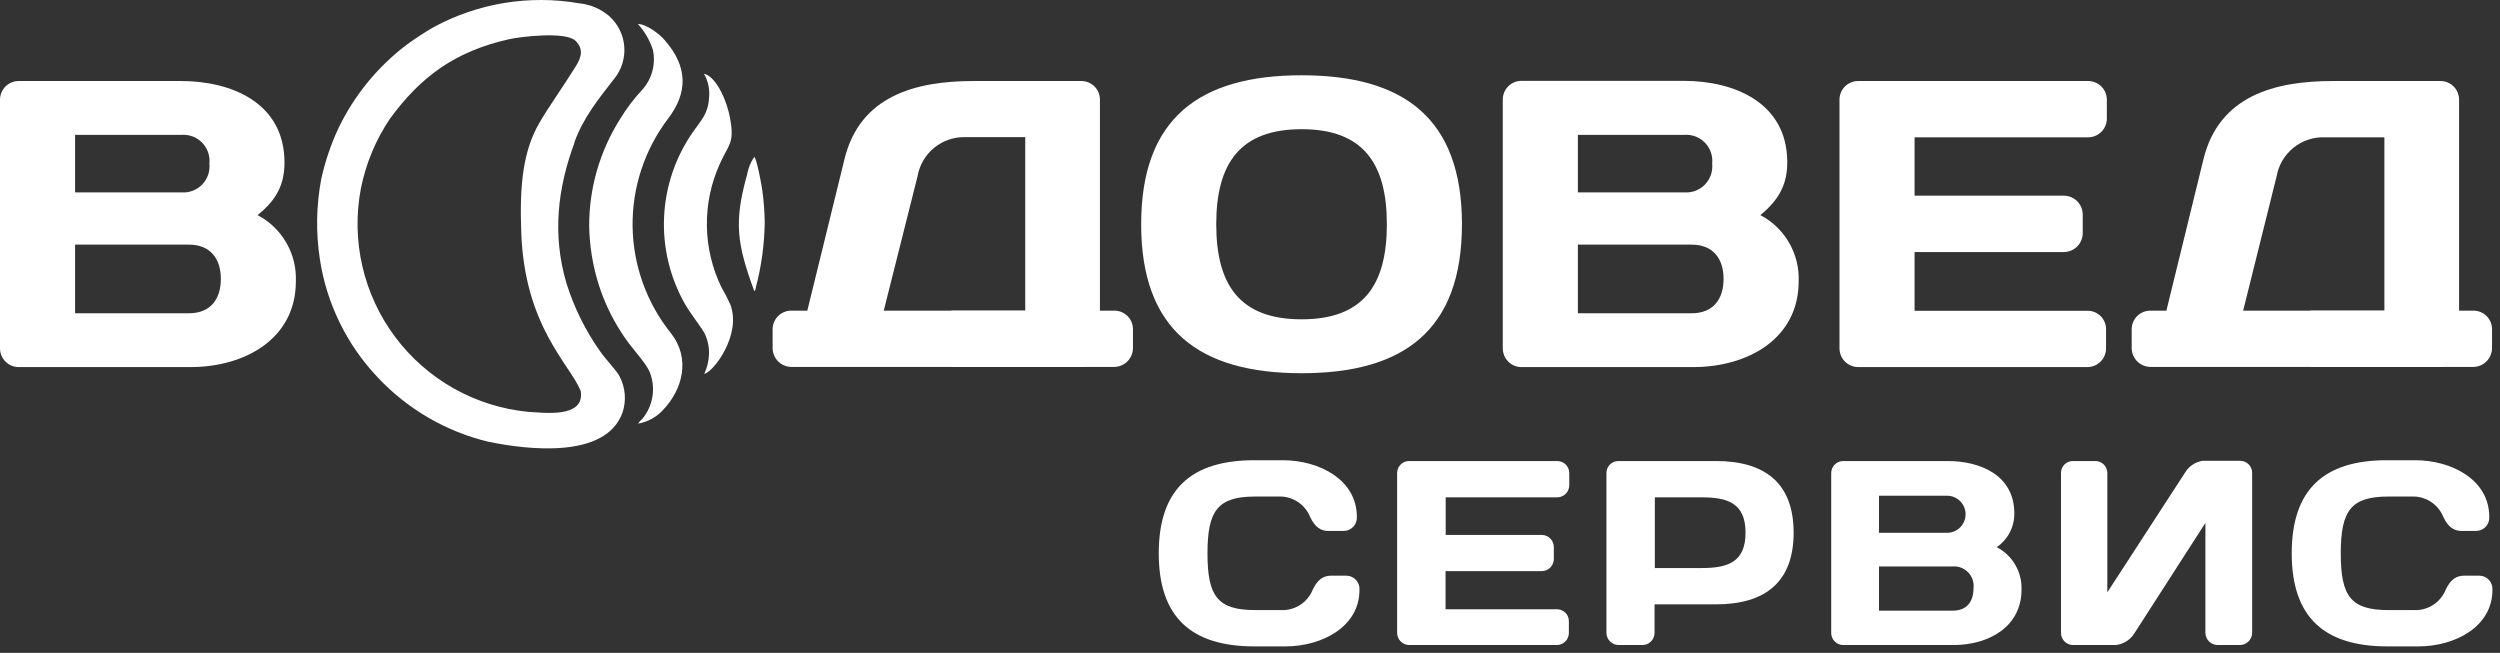
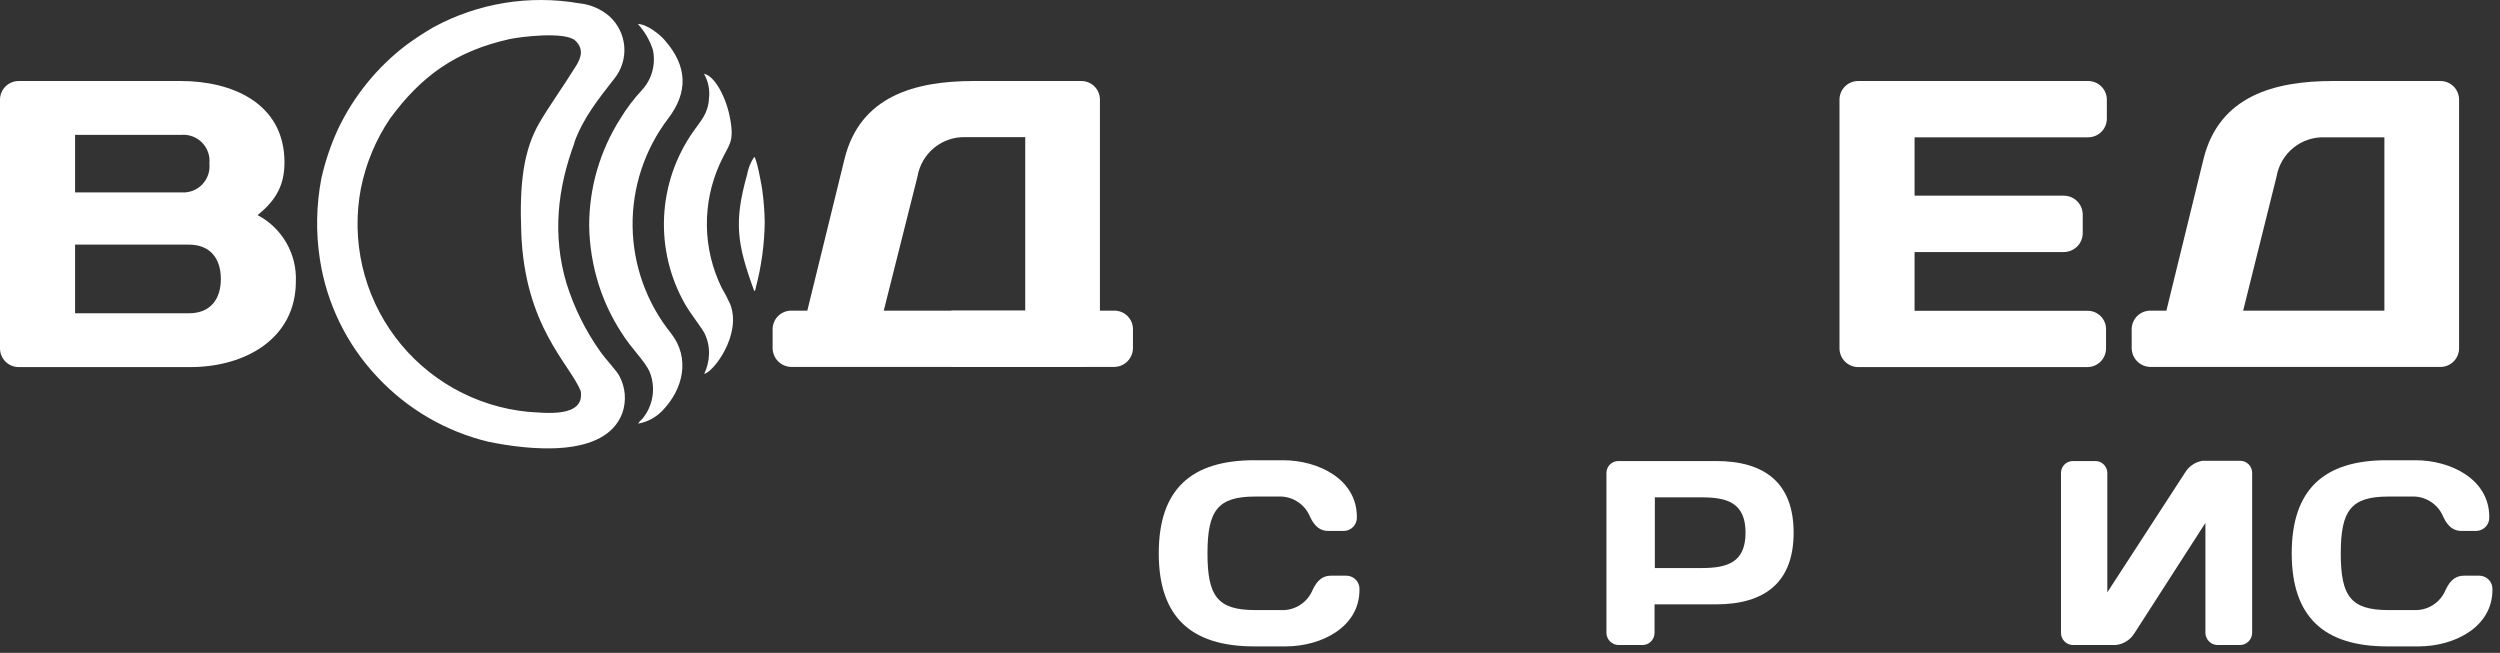
<svg xmlns="http://www.w3.org/2000/svg" width="314" height="82" viewBox="0 0 314 82" fill="none">
  <rect x="0" y="0" width="314" height="82" fill="#333333" stroke="none" />
  <path fill-rule="evenodd" clip-rule="evenodd" d="M72.94 49.116C73.48 52.556 68.33 51.836 66.33 51.726C63.047 51.406 59.866 50.405 56.991 48.787C54.116 47.168 51.61 44.968 49.634 42.326C47.657 39.685 46.254 36.66 45.513 33.445C44.772 30.23 44.71 26.896 45.33 23.656C45.959 20.515 47.207 17.53 49 14.876C52.87 9.606 57.16 6.456 63.93 4.926C65.34 4.606 70.99 3.926 72.25 5.096C73.32 6.096 73.04 7.186 72.34 8.296C70.56 11.146 68.99 13.296 67.76 15.406C65.76 18.846 65.23 23.006 65.47 29.196C65.89 41.016 71.57 45.716 72.94 49.116ZM88.42 9.266C88.958 10.201 89.179 11.285 89.05 12.356C88.94 14.286 88.05 15.116 87.05 16.556C84.849 19.7 83.586 23.406 83.409 27.241C83.232 31.075 84.148 34.881 86.05 38.216C86.83 39.556 88.24 41.296 88.53 41.946C88.906 42.748 89.085 43.63 89.05 44.516C89.022 45.362 88.817 46.193 88.45 46.956C89.55 46.786 93.2 42.076 91.72 38.216C91.391 37.49 91.024 36.782 90.62 36.096C89.445 33.68 88.818 31.034 88.783 28.348C88.749 25.662 89.308 23.001 90.42 20.556C91.51 18.106 92.28 18.036 91.7 14.876C91.23 12.276 89.79 9.526 88.42 9.266ZM94.73 36.546C94.84 36.466 94.84 36.626 94.93 36.126C95.638 33.435 96.014 30.668 96.05 27.886C96.026 26.514 95.919 25.145 95.73 23.786C95.67 23.316 95.05 19.896 94.73 19.706C94.277 20.381 93.97 21.144 93.83 21.946C92.17 27.896 92.55 30.596 94.73 36.546ZM80.12 3.016C80.973 3.948 81.614 5.053 82 6.256C82.191 7.134 82.17 8.045 81.941 8.914C81.712 9.783 81.279 10.586 80.68 11.256C79.628 12.378 78.696 13.608 77.9 14.926C75.342 18.952 73.988 23.625 74 28.396C74.044 30.915 74.455 33.415 75.22 35.816C75.887 37.888 76.821 39.865 78 41.696C79.3 43.806 81 45.316 81.62 46.766C81.999 47.734 82.111 48.787 81.946 49.814C81.781 50.841 81.344 51.805 80.68 52.606C80.45 52.866 80.29 52.926 80.16 53.206C81.302 53.003 82.351 52.447 83.16 51.616C85.81 48.916 86.73 44.996 84.29 41.876C81.222 38.063 79.519 33.332 79.454 28.438C79.388 23.544 80.965 18.769 83.93 14.876C86.42 11.606 86.37 8.356 83.54 5.106C82.9 4.316 81.21 3.016 80.12 3.016ZM72.12 17.926C73.27 14.776 75.12 12.496 77.12 9.926C78.059 8.786 78.521 7.327 78.409 5.855C78.297 4.383 77.621 3.01 76.52 2.026C75.459 1.114 74.142 0.552 72.75 0.416C66.486 -0.67 60.039 0.386 54.45 3.416C53.29 4.091 52.165 4.825 51.08 5.616C47.389 8.415 44.426 12.06 42.44 16.246C41.533 18.227 40.836 20.299 40.36 22.426C39.72 25.777 39.659 29.214 40.18 32.586C41.032 38.138 43.557 43.298 47.42 47.376C51.17 51.384 56.013 54.203 61.35 55.486C66.22 56.486 76.06 57.686 78.18 51.836C78.435 51.085 78.532 50.291 78.467 49.501C78.402 48.712 78.175 47.944 77.8 47.246C77.56 46.676 76.01 45.056 75.41 44.176C73.541 41.546 72.1 38.636 71.14 35.556C69.37 29.546 70 23.716 72.17 17.886L72.12 17.926Z" fill="white" />
  <path fill-rule="evenodd" clip-rule="evenodd" d="M2.13696e-05 43.746C-0.001 44.056 0.059 44.363 0.177 44.65C0.295 44.937 0.469 45.198 0.688 45.417C0.908 45.637 1.168 45.811 1.455 45.929C1.742 46.047 2.05 46.107 2.36 46.106H23.89C30.89 46.106 37.16 42.466 37.16 35.346C37.228 33.644 36.813 31.959 35.961 30.484C35.11 29.01 33.858 27.807 32.35 27.016C34.86 25.016 35.73 23.016 35.73 20.396C35.73 12.946 29.12 10.176 22.73 10.176H2.36C2.051 10.174 1.744 10.234 1.458 10.352C1.171 10.469 0.911 10.642 0.692 10.86C0.473 11.079 0.299 11.338 0.18 11.624C0.061 11.91 1.85679e-05 12.216 2.13696e-05 12.526V43.746ZM22.81 16.936C23.288 16.902 23.768 16.974 24.215 17.146C24.663 17.318 25.067 17.586 25.4 17.931C25.733 18.276 25.986 18.69 26.141 19.143C26.297 19.597 26.351 20.079 26.3 20.556C26.349 21.032 26.294 21.512 26.138 21.965C25.981 22.417 25.728 22.829 25.396 23.173C25.063 23.517 24.659 23.784 24.213 23.956C23.766 24.127 23.287 24.199 22.81 24.166H9.43V16.936H22.81ZM23.74 30.726C26.4 30.726 27.74 32.476 27.74 35.036C27.74 37.596 26.41 39.346 23.74 39.346H9.43V30.726H23.74Z" fill="white" />
  <path fill-rule="evenodd" clip-rule="evenodd" d="M101.4 39.016H99.4C98.783 39.01 98.189 39.249 97.746 39.68C97.305 40.111 97.051 40.699 97.04 41.316V43.726C97.045 44.35 97.296 44.947 97.737 45.389C98.178 45.83 98.776 46.08 99.4 46.086H135.8C136.106 46.088 136.41 46.031 136.693 45.916C136.977 45.801 137.235 45.632 137.453 45.417C137.672 45.203 137.846 44.947 137.965 44.666C138.085 44.384 138.147 44.082 138.15 43.776V12.476C138.142 11.859 137.89 11.271 137.45 10.84C137.01 10.409 136.416 10.17 135.8 10.176H122.31C115 10.176 108 12.016 106.06 20.016L101.4 39.016ZM115.24 22.156C115.481 20.741 116.227 19.462 117.34 18.555C118.452 17.648 119.856 17.176 121.29 17.226H128.77V39.016H111L115.24 22.156Z" fill="white" />
  <path fill-rule="evenodd" clip-rule="evenodd" d="M139.94 39.016C140.246 39.012 140.55 39.068 140.834 39.181C141.118 39.295 141.377 39.463 141.596 39.677C141.816 39.89 141.99 40.145 142.111 40.426C142.232 40.707 142.296 41.01 142.3 41.316V43.726C142.295 44.35 142.044 44.947 141.603 45.389C141.162 45.83 140.564 46.08 139.94 46.086H119.49V39.016H139.94Z" fill="white" />
-   <path fill-rule="evenodd" clip-rule="evenodd" d="M163.48 16.226C171.17 16.226 174.19 20.476 174.19 28.166C174.19 35.856 171.19 40.106 163.48 40.106C155.77 40.106 152.76 35.856 152.76 28.166C152.76 20.476 155.79 16.226 163.48 16.226ZM143.33 28.166C143.33 41.496 150.66 46.876 163.48 46.876C176.3 46.876 183.62 41.496 183.62 28.166C183.62 14.836 176.29 9.456 163.48 9.456C150.67 9.456 143.33 14.836 143.33 28.166Z" fill="white" />
-   <path fill-rule="evenodd" clip-rule="evenodd" d="M188.75 43.746C188.749 44.056 188.809 44.363 188.927 44.65C189.045 44.937 189.219 45.198 189.438 45.417C189.658 45.637 189.918 45.811 190.205 45.929C190.492 46.047 190.8 46.107 191.11 46.106H212.64C219.64 46.106 225.91 42.466 225.91 35.346C225.978 33.644 225.563 31.959 224.711 30.484C223.86 29.01 222.608 27.807 221.1 27.016C223.61 24.966 224.48 22.956 224.48 20.376C224.48 12.926 217.87 10.156 211.48 10.156H191.11C190.8 10.153 190.493 10.212 190.206 10.329C189.919 10.446 189.658 10.619 189.439 10.837C189.219 11.056 189.045 11.316 188.927 11.602C188.809 11.889 188.749 12.196 188.75 12.506V43.746ZM211.56 16.936C212.038 16.902 212.518 16.974 212.965 17.146C213.413 17.318 213.817 17.586 214.15 17.931C214.483 18.276 214.736 18.69 214.891 19.143C215.047 19.597 215.101 20.079 215.05 20.556C215.099 21.032 215.044 21.512 214.888 21.965C214.731 22.417 214.478 22.829 214.146 23.173C213.813 23.517 213.409 23.784 212.963 23.956C212.516 24.127 212.037 24.199 211.56 24.166H198.18V16.936H211.56ZM212.48 30.726C215.15 30.726 216.48 32.476 216.48 35.036C216.48 37.596 215.15 39.346 212.48 39.346H198.18V30.726H212.48Z" fill="white" />
  <path fill-rule="evenodd" clip-rule="evenodd" d="M262.26 10.176H233.4C232.783 10.17 232.188 10.409 231.746 10.84C231.304 11.271 231.05 11.858 231.04 12.476V43.696C231.033 44.01 231.089 44.322 231.205 44.614C231.321 44.906 231.493 45.172 231.713 45.397C231.933 45.621 232.195 45.8 232.485 45.921C232.775 46.043 233.086 46.106 233.4 46.106H262.16C262.47 46.107 262.778 46.047 263.065 45.929C263.352 45.811 263.612 45.637 263.832 45.417C264.051 45.198 264.225 44.937 264.343 44.65C264.461 44.363 264.521 44.056 264.52 43.746V41.336C264.52 41.033 264.46 40.733 264.344 40.453C264.228 40.173 264.057 39.919 263.843 39.706C263.628 39.492 263.373 39.323 263.093 39.208C262.813 39.093 262.513 39.034 262.21 39.036H240.47V31.656H259.24C259.863 31.648 260.457 31.396 260.897 30.955C261.336 30.514 261.585 29.918 261.59 29.296V26.936C261.585 26.313 261.336 25.717 260.897 25.276C260.457 24.835 259.863 24.584 259.24 24.576H240.47V17.246H262.26C262.57 17.247 262.878 17.187 263.165 17.069C263.452 16.951 263.712 16.777 263.932 16.557C264.151 16.338 264.325 16.077 264.443 15.79C264.561 15.503 264.621 15.196 264.62 14.886V12.526C264.62 12.216 264.559 11.91 264.44 11.624C264.321 11.338 264.147 11.079 263.928 10.86C263.709 10.642 263.449 10.469 263.162 10.352C262.876 10.234 262.569 10.174 262.26 10.176Z" fill="white" />
  <path fill-rule="evenodd" clip-rule="evenodd" d="M272.1 39.016H270.1C269.483 39.01 268.888 39.249 268.446 39.68C268.004 40.111 267.751 40.699 267.74 41.316V43.726C267.745 44.35 267.996 44.947 268.437 45.389C268.878 45.83 269.476 46.08 270.1 46.086H306.5C307.119 46.091 307.715 45.851 308.157 45.418C308.599 44.985 308.852 44.395 308.86 43.776V12.476C308.849 11.858 308.596 11.271 308.154 10.84C307.712 10.409 307.117 10.17 306.5 10.176H293C285.72 10.176 278.7 12.016 276.75 20.016L272.1 39.016ZM285.94 22.156C286.186 20.743 286.935 19.467 288.049 18.564C289.163 17.661 290.567 17.193 292 17.246H299.48V39.016H281.74L285.94 22.156Z" fill="white" />
-   <path fill-rule="evenodd" clip-rule="evenodd" d="M310.65 39.016C311.266 39.01 311.86 39.249 312.3 39.68C312.74 40.111 312.992 40.699 313 41.316V43.726C312.995 44.348 312.746 44.944 312.307 45.385C311.867 45.826 311.273 46.078 310.65 46.086H290.19V39.016H310.65Z" fill="white" />
  <path fill-rule="evenodd" clip-rule="evenodd" d="M145.54 69.496C145.54 77.496 149.6 81.186 157.54 81.186H161.47C165.96 81.186 170.75 78.776 170.75 74.086C170.767 73.859 170.736 73.631 170.661 73.416C170.585 73.201 170.467 73.004 170.312 72.837C170.157 72.67 169.97 72.537 169.761 72.445C169.553 72.354 169.328 72.306 169.1 72.306H167.18C166.26 72.306 165.5 72.736 164.87 74.086C164.549 74.872 163.992 75.539 163.275 75.994C162.559 76.449 161.718 76.67 160.87 76.626H157.66C152.91 76.626 151.66 74.876 151.66 69.496C151.66 64.116 152.95 62.366 157.66 62.366H160.54C161.388 62.322 162.229 62.542 162.945 62.997C163.662 63.453 164.219 64.119 164.54 64.906C165.17 66.256 165.93 66.686 166.85 66.686H168.77C168.998 66.685 169.223 66.637 169.431 66.546C169.64 66.454 169.827 66.321 169.982 66.154C170.137 65.987 170.255 65.79 170.331 65.575C170.406 65.361 170.437 65.133 170.42 64.906C170.42 60.216 165.63 57.806 161.14 57.806H157.54C149.6 57.806 145.54 61.466 145.54 69.496Z" fill="white" />
-   <path fill-rule="evenodd" clip-rule="evenodd" d="M195.61 57.906H177C176.803 57.903 176.607 57.939 176.424 58.012C176.241 58.085 176.075 58.193 175.933 58.331C175.792 58.468 175.68 58.632 175.602 58.813C175.524 58.994 175.483 59.189 175.48 59.386V79.506C175.485 79.906 175.647 80.289 175.932 80.571C176.216 80.853 176.599 81.013 177 81.016H195.53C195.933 81.016 196.32 80.856 196.605 80.57C196.89 80.285 197.05 79.899 197.05 79.496V78.016C197.051 77.82 197.014 77.625 196.939 77.444C196.865 77.263 196.755 77.098 196.617 76.959C196.478 76.82 196.313 76.711 196.132 76.636C195.95 76.562 195.756 76.524 195.56 76.526H181.56V71.736H193.64C194.041 71.733 194.424 71.573 194.708 71.291C194.993 71.009 195.155 70.626 195.16 70.226V68.706C195.157 68.303 194.996 67.918 194.712 67.634C194.427 67.349 194.042 67.188 193.64 67.186H181.58V62.466H195.58C195.983 62.466 196.37 62.306 196.655 62.02C196.94 61.735 197.1 61.349 197.1 60.946V59.426C197.103 59.027 196.947 58.643 196.668 58.358C196.389 58.074 196.009 57.911 195.61 57.906V57.906Z" fill="white" />
  <path fill-rule="evenodd" clip-rule="evenodd" d="M213.72 62.466C216.89 62.466 219.24 63.126 219.24 66.906C219.24 70.686 216.89 71.346 213.72 71.346H207.85V62.466H213.72ZM203.26 57.906C203.062 57.906 202.866 57.945 202.683 58.022C202.5 58.099 202.334 58.211 202.196 58.353C202.057 58.494 201.948 58.662 201.875 58.846C201.802 59.031 201.766 59.227 201.77 59.426V79.536C201.785 79.93 201.952 80.304 202.235 80.579C202.517 80.855 202.895 81.011 203.29 81.016H206.29C206.49 81.016 206.687 80.976 206.872 80.9C207.056 80.824 207.224 80.712 207.365 80.57C207.506 80.429 207.618 80.262 207.694 80.077C207.771 79.893 207.81 79.695 207.81 79.496V75.906H215.53C221.68 75.906 225.28 73.126 225.28 66.906C225.28 60.686 221.68 57.906 215.53 57.906H203.26Z" fill="white" />
-   <path fill-rule="evenodd" clip-rule="evenodd" d="M230 79.536C230.01 79.923 230.168 80.293 230.441 80.568C230.714 80.843 231.082 81.003 231.47 81.016H245.34C249.87 81.016 253.9 78.666 253.9 74.076C253.943 72.981 253.674 71.896 253.123 70.948C252.572 70.001 251.763 69.23 250.79 68.726C251.477 68.255 252.037 67.624 252.423 66.886C252.808 66.149 253.006 65.328 253 64.496C253 59.686 248.74 57.906 244.61 57.906H231.47C231.075 57.916 230.699 58.081 230.425 58.365C230.15 58.65 229.997 59.03 230 59.426V79.536ZM244.7 62.266C245.29 62.304 245.844 62.566 246.248 62.998C246.652 63.43 246.877 63.999 246.877 64.591C246.877 65.182 246.652 65.752 246.248 66.183C245.844 66.615 245.29 66.877 244.7 66.916H236V62.266H244.7ZM245.29 71.146C245.651 71.123 246.013 71.181 246.349 71.315C246.685 71.449 246.988 71.656 247.234 71.921C247.481 72.186 247.666 72.502 247.776 72.847C247.886 73.192 247.918 73.557 247.87 73.916C247.87 75.576 247.01 76.696 245.29 76.696H236V71.146H245.29Z" fill="white" />
  <path fill-rule="evenodd" clip-rule="evenodd" d="M278.51 81.016C278.116 81.006 277.741 80.846 277.46 80.569C277.18 80.293 277.015 79.919 277 79.526V65.676L268.09 79.526C267.838 79.939 267.493 80.288 267.084 80.546C266.675 80.805 266.211 80.965 265.73 81.016H260.38C260.18 81.016 259.981 80.976 259.796 80.899C259.611 80.822 259.443 80.709 259.302 80.567C259.16 80.425 259.049 80.256 258.973 80.07C258.897 79.885 258.859 79.686 258.86 79.486V59.426C258.856 59.225 258.892 59.025 258.967 58.839C259.042 58.653 259.154 58.484 259.296 58.342C259.438 58.2 259.607 58.088 259.794 58.013C259.98 57.938 260.179 57.902 260.38 57.906H263.16C263.559 57.903 263.942 58.058 264.227 58.337C264.512 58.616 264.675 58.997 264.68 59.396V74.396L274.42 59.396C274.654 58.995 274.973 58.651 275.355 58.389C275.737 58.126 276.173 57.951 276.63 57.876H281.39C281.787 57.883 282.165 58.047 282.442 58.332C282.719 58.616 282.873 58.999 282.87 59.396V79.496C282.865 79.897 282.703 80.281 282.419 80.565C282.135 80.849 281.752 81.01 281.35 81.016H278.51Z" fill="white" />
  <path fill-rule="evenodd" clip-rule="evenodd" d="M287.84 69.496C287.84 77.496 291.9 81.186 299.84 81.186H303.77C308.26 81.186 313.05 78.776 313.05 74.086C313.067 73.859 313.036 73.631 312.961 73.416C312.885 73.201 312.767 73.004 312.612 72.837C312.457 72.67 312.27 72.537 312.061 72.445C311.853 72.354 311.628 72.306 311.4 72.306H309.49C308.56 72.306 307.8 72.736 307.17 74.086C306.849 74.872 306.292 75.539 305.575 75.994C304.859 76.449 304.018 76.67 303.17 76.626H300C295.24 76.626 294 74.876 294 69.496C294 64.116 295.28 62.366 300 62.366H302.87C303.718 62.322 304.559 62.542 305.275 62.997C305.992 63.453 306.549 64.119 306.87 64.906C307.5 66.256 308.26 66.686 309.19 66.686H311C311.228 66.685 311.453 66.637 311.661 66.546C311.87 66.454 312.057 66.321 312.212 66.154C312.367 65.987 312.485 65.79 312.561 65.575C312.636 65.361 312.667 65.133 312.65 64.906C312.65 60.216 307.86 57.806 303.37 57.806H299.77C291.9 57.806 287.84 61.466 287.84 69.496Z" fill="white" />
</svg>